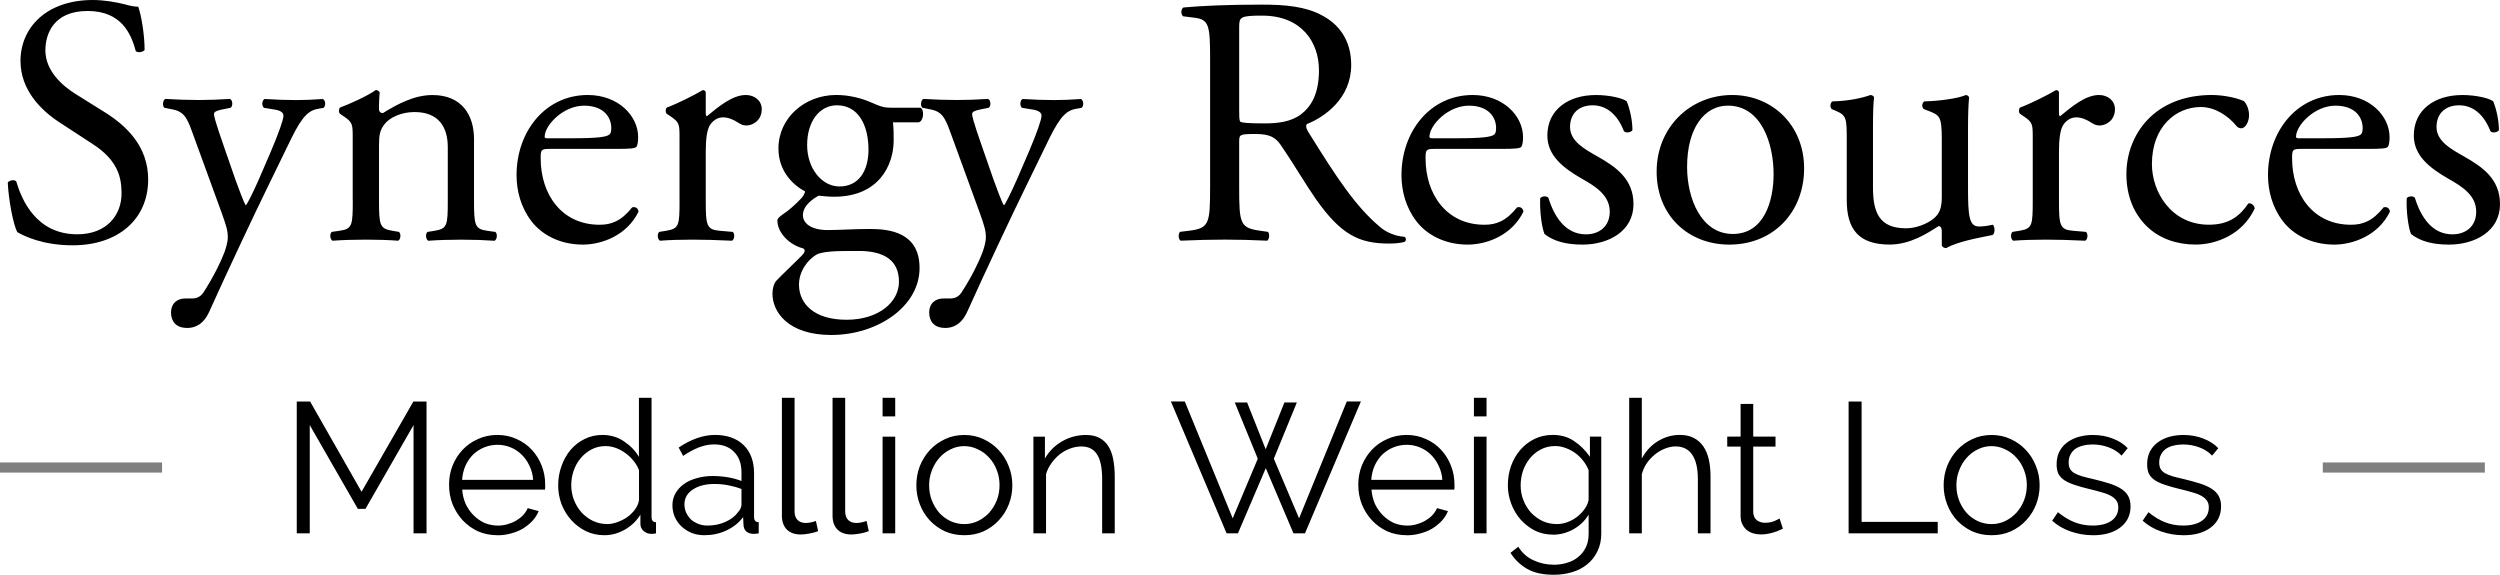
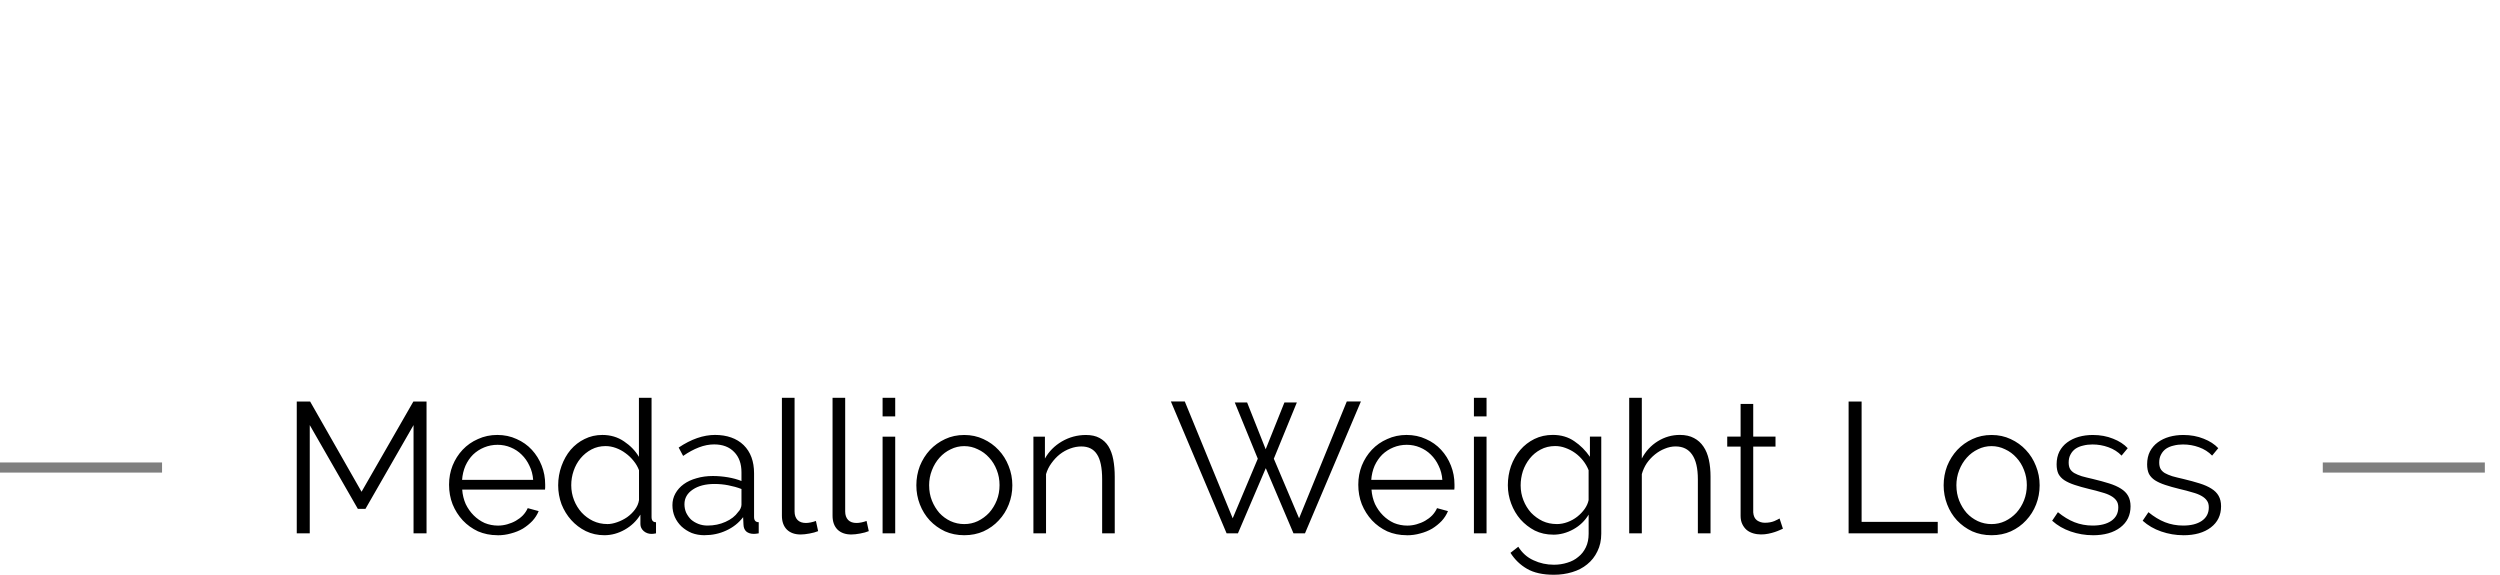
<svg xmlns="http://www.w3.org/2000/svg" id="Layer_1" data-name="Layer 1" viewBox="0 0 740.49 170.24">
  <defs>
    <style>
      .cls-1 {
        fill: #7f7f7f;
      }
    </style>
  </defs>
-   <path d="M43.88,53.23c0,11.55-8.72,19.43-22.36,19.43-8.82,0-14.39-2.73-16.38-3.89-1.26-2.31-2.62-9.76-2.84-14.7.53-.74,2.1-.94,2.52-.32,1.57,5.36,5.88,15.65,18.06,15.65,8.82,0,13.12-5.78,13.12-12.08,0-4.62-.94-9.76-8.61-14.7l-9.98-6.51c-5.25-3.47-11.34-9.45-11.34-18.06C6.09,8.08,13.85,0,27.5,0c3.25,0,7.04.63,9.77,1.36,1.36.42,2.83.63,3.67.63.94,2.52,1.89,8.4,1.89,12.81-.42.63-2.1.94-2.62.31-1.36-5.04-4.2-11.86-14.28-11.86s-12.49,6.83-12.49,11.66c0,6.09,5.04,10.5,8.93,12.92l8.4,5.25c6.62,4.09,13.12,10.18,13.12,20.16ZM55.28,97.12c-3.05,0-4.62-1.89-4.62-4.51,0-2.83,1.89-4.2,4.2-4.2h2c1.68,0,2.73-.74,3.47-1.89,3.04-4.72,5.14-9.14,6.09-11.65.32-.84,1.05-3.05,1.05-4.51,0-2.1-.42-3.36-1.79-7.25l-8.19-22.47c-1.78-4.93-2.52-7.45-6.19-8.19l-2.62-.53c-.63-.52-.52-2.31.32-2.62,3.36.21,6.51.32,9.97.32,2.83,0,5.77-.1,9.13-.32.84.32.94,2.1.21,2.62l-2.62.53c-1.47.31-2.31.63-2.31,1.37,0,1.26,2.42,8.08,3.04,9.87l3.36,9.66c.63,1.68,2.62,7.25,3.04,7.46.32-.21,2-3.47,3.89-7.77l3.57-8.29c2.31-5.46,3.68-9.35,3.68-10.5,0-.74-.63-1.47-2.52-1.78l-3.25-.53c-.74-.52-.63-2.31.21-2.62,3.36.21,6.51.32,9.24.32s5.04-.1,7.98-.32c.84.42.94,2,.21,2.62l-1.78.32c-3.47.63-5.36,3.67-8.93,11.13l-5.88,12.08c-3.47,7.04-12.08,25.31-17.22,36.75-1.79,3.99-4.31,4.93-6.72,4.93ZM104.47,59.22v-18.37c0-4.1,0-4.62-2.83-6.51l-.94-.63c-.42-.42-.42-1.57.1-1.89,2.42-.84,8.4-3.57,10.5-5.15.42,0,.94.21,1.16.74-.21,2.42-.21,3.99-.21,4.94,0,.63.42,1.15,1.16,1.15,4.41-2.73,9.34-5.35,14.7-5.35,8.71,0,12.29,5.99,12.29,13.02v18.06c0,7.56.21,8.61,3.99,9.14l2.31.32c.74.52.52,2.31-.21,2.62-3.15-.21-6.2-.32-9.87-.32s-6.93.11-9.76.32c-.74-.32-.95-2.1-.21-2.62l1.99-.32c3.89-.63,3.99-1.57,3.99-9.14v-15.64c0-5.99-2.73-10.4-9.87-10.4-3.99,0-7.45,1.68-8.92,3.67-1.36,1.78-1.58,3.26-1.58,6.3v16.06c0,7.56.21,8.51,3.99,9.14l1.89.32c.74.52.53,2.31-.21,2.62-2.83-.21-5.88-.32-9.56-.32s-6.93.11-9.87.32c-.74-.32-.95-2.1-.21-2.62l2.21-.32c3.88-.53,3.99-1.57,3.99-9.14ZM182.42,44.1h-19.43c-2.73,0-2.84.21-2.84,2.84,0,10.6,6.2,19.63,17.43,19.63,3.46,0,6.4-1.05,9.66-5.14,1.05-.32,1.78.32,1.89,1.26-3.47,7.14-11.03,9.76-16.49,9.76-6.83,0-12.18-2.94-15.23-6.93-3.15-4.1-4.41-9.03-4.41-13.65,0-12.92,8.51-23.73,21.11-23.73,9.03,0,14.91,6.19,14.91,12.49,0,1.47-.21,2.31-.42,2.73-.32.63-1.79.74-6.19.74ZM162.05,40.95h7.46c7.77,0,10.08-.42,10.92-1.05.32-.21.63-.63.63-1.99,0-2.94-1.99-6.61-8.08-6.61s-11.55,5.67-11.66,9.13c0,.21,0,.53.74.53ZM201.27,59.22v-18.37c0-4.1,0-4.62-2.83-6.51l-.95-.63c-.42-.42-.42-1.57.1-1.89,2.42-.84,7.98-3.57,10.61-5.15.52.1.84.32.84.74v6.09c0,.53.1.84.32.94,3.68-3.04,7.66-6.3,11.55-6.3,2.62,0,4.72,1.68,4.72,4.2,0,3.47-2.83,4.83-4.51,4.83-1.05,0-1.57-.31-2.31-.73-1.57-1.05-3.15-1.68-4.62-1.68-1.68,0-2.94.94-3.78,2.1-1.05,1.47-1.37,4.51-1.37,8.08v14.28c0,7.56.21,8.82,4.2,9.14l3.78.32c.74.52.53,2.31-.21,2.62-4.94-.21-7.98-.32-11.65-.32s-6.93.11-9.66.32c-.74-.32-.95-2.1-.21-2.62l2-.32c3.88-.63,3.99-1.57,3.99-9.14ZM264.17,31.92h8.51c1.15.53.95,4.1-.63,4.31h-7.56c.21,1.78.21,3.57.21,5.35,0,7.25-4.3,16.69-17.64,16.69-1.89,0-3.36-.21-4.62-.31-1.26.73-4.62,2.73-4.62,5.77,0,2.42,2.42,4.41,7.35,4.41,3.57,0,7.88-.32,12.5-.32,5.88,0,14.7,1.05,14.7,11.55,0,11.44-12.49,19.85-26.14,19.85-12.92,0-17.43-6.93-17.43-12.18,0-1.68.42-3.05,1.15-3.89,1.79-1.89,4.73-4.62,7.14-7.04.95-.94,1.79-1.89.84-2.52-4.1-1.05-7.67-4.62-7.67-8.29,0-.53.42-.94,1.57-1.79,1.79-1.15,3.78-2.94,5.57-4.83.53-.63,1.05-1.47,1.05-1.99-3.57-1.89-7.88-5.99-7.88-12.71,0-9.03,7.77-15.85,17.12-15.85,3.99,0,7.66,1.05,10.08,2.1,3.36,1.47,4.1,1.68,6.4,1.68ZM254.3,74.34h-3.57c-3.36,0-7.56.21-9.03,1.15-2.52,1.57-5.04,4.83-5.04,8.82,0,5.67,4.51,10.4,14.07,10.4s15.54-5.25,15.54-11.24c0-6.41-4.41-9.14-11.97-9.14ZM248.63,55.23c5.67,0,8.61-4.51,8.61-10.92,0-7.14-2.94-13.12-9.35-13.12-5.04,0-8.82,4.62-8.82,11.76s4.51,12.28,9.55,12.28ZM279.84,97.12c-3.05,0-4.62-1.89-4.62-4.51,0-2.83,1.89-4.2,4.2-4.2h1.99c1.68,0,2.73-.74,3.46-1.89,3.05-4.72,5.15-9.14,6.09-11.65.32-.84,1.05-3.05,1.05-4.51,0-2.1-.42-3.36-1.79-7.25l-8.19-22.47c-1.79-4.93-2.52-7.45-6.2-8.19l-2.62-.53c-.63-.52-.52-2.31.32-2.62,3.36.21,6.51.32,9.98.32,2.83,0,5.77-.1,9.14-.32.84.32.94,2.1.21,2.62l-2.62.53c-1.47.31-2.31.63-2.31,1.37,0,1.26,2.42,8.08,3.04,9.87l3.36,9.66c.63,1.68,2.62,7.25,3.05,7.46.31-.21,1.99-3.47,3.88-7.77l3.57-8.29c2.31-5.46,3.67-9.35,3.67-10.5,0-.74-.63-1.47-2.52-1.78l-3.26-.53c-.73-.52-.63-2.31.21-2.62,3.36.21,6.51.32,9.24.32s5.04-.1,7.98-.32c.84.42.95,2,.21,2.62l-1.79.32c-3.46.63-5.36,3.67-8.93,11.13l-5.88,12.08c-3.47,7.04-12.08,25.31-17.22,36.75-1.79,3.99-4.31,4.93-6.72,4.93ZM358.43,55.23V17.53c0-9.98-.32-11.76-4.62-12.28l-3.36-.42c-.73-.52-.73-2.2.11-2.62,5.88-.52,13.12-.84,23.41-.84,6.51,0,12.71.52,17.54,3.15,5.04,2.62,8.71,7.35,8.71,14.7,0,9.97-7.88,15.43-13.12,17.53-.52.63,0,1.68.53,2.52,8.4,13.54,13.96,21.94,21.1,27.93,1.79,1.57,4.41,2.73,7.24,2.94.53.21.63,1.05.11,1.47-.95.32-2.62.53-4.62.53-8.92,0-14.28-2.62-21.74-13.23-2.73-3.89-7.03-11.13-10.29-15.86-1.58-2.31-3.26-3.36-7.46-3.36-4.72,0-4.93.1-4.93,2.31v13.23c0,11.03.21,12.29,6.3,13.12l2.2.32c.63.52.42,2.31-.21,2.62-4.73-.21-8.3-.32-12.49-.32-4.41,0-8.19.11-13.12.32-.63-.32-.84-1.89-.21-2.62l2.62-.32c6.09-.74,6.3-2.1,6.3-13.12ZM367.04,7.98v24.57c0,1.89,0,3.05.32,3.47.32.31,1.89.53,7.24.53,3.78,0,7.77-.42,10.82-2.73,2.84-2.21,5.25-5.88,5.25-13.02,0-8.3-5.14-16.17-16.8-16.17-6.51,0-6.83.42-6.83,3.36ZM444.51,44.1h-19.42c-2.73,0-2.84.21-2.84,2.84,0,10.6,6.2,19.63,17.43,19.63,3.46,0,6.4-1.05,9.66-5.14,1.05-.32,1.79.32,1.89,1.26-3.46,7.14-11.02,9.76-16.49,9.76-6.82,0-12.18-2.94-15.22-6.93-3.15-4.1-4.41-9.03-4.41-13.65,0-12.92,8.51-23.73,21.1-23.73,9.03,0,14.91,6.19,14.91,12.49,0,1.47-.21,2.31-.42,2.73-.32.63-1.79.74-6.2.74ZM424.14,40.95h7.45c7.77,0,10.08-.42,10.92-1.05.32-.21.63-.63.63-1.99,0-2.94-1.99-6.61-8.09-6.61s-11.55,5.67-11.65,9.13c0,.21,0,.53.74.53ZM472.6,28.14c4.41,0,8.3,1.05,9.24,1.89.94,2.31,1.68,5.67,1.68,8.51-.42.74-1.99.94-2.52.31-1.78-4.62-4.93-7.66-9.24-7.66s-6.72,2.62-6.72,6.4c0,4.31,4.41,6.61,8.08,8.72,5.57,3.15,10.71,6.72,10.71,14.17,0,7.98-7.35,11.97-15.12,11.97-4.93,0-8.61-1.05-11.24-3.15-.84-2-1.47-7.14-1.26-10.61.53-.63,1.89-.73,2.42-.1,1.79,5.78,5.15,10.82,11.13,10.82,3.78,0,7.04-2.21,7.04-6.72,0-4.83-4.2-7.46-8.08-9.66-6.09-3.46-10.4-7.14-10.4-12.91,0-7.67,6.3-11.97,14.28-11.97ZM513.05,28.14c11.76,0,21.32,8.82,21.32,21.73s-9.03,22.58-22.16,22.58c-12.07,0-21.52-8.51-21.52-21.63s9.98-22.68,22.37-22.68ZM525.33,51.55c0-8.92-3.57-20.26-13.54-20.26-6.93,0-12.08,6.61-12.08,18.16,0,9.56,4.31,19.85,13.54,19.85s12.08-9.66,12.08-17.75ZM554.77,38.01v17.54c0,7.24,1.78,12.07,9.77,12.07,2.83,0,6.2-1.15,8.51-3.15,1.36-1.26,2.1-2.83,2.1-6.09v-17.22c0-6.83-.73-7.03-3.89-8.3l-1.36-.52c-.73-.42-.73-1.89.1-2.31,4.2-.1,9.98-.84,12.29-1.89.52.1.84.31.95.74-.21,1.99-.32,5.25-.32,9.13v17.64c0,8.29.32,11.44,3.26,11.44,1.26,0,2.62-.21,4.09-.53.63.53.73,2.62-.1,3.05-4.1.84-10.18,1.89-13.76,3.88-.53,0-1.05-.31-1.26-.73v-4.31c0-.94-.32-1.47-.95-1.47-3.15,1.99-8.29,5.46-14.49,5.46-9.24,0-12.71-4.62-12.71-13.12v-17.53c0-6.62,0-7.56-3.15-8.93l-1.26-.52c-.63-.53-.53-1.99.21-2.31,4.83-.1,8.93-1.05,11.24-1.89.63.1.95.31,1.05.74-.21,1.78-.32,3.99-.32,9.13ZM602.09,59.22v-18.37c0-4.1,0-4.62-2.84-6.51l-.94-.63c-.42-.42-.42-1.57.1-1.89,2.41-.84,7.98-3.57,10.6-5.15.53.1.84.32.84.74v6.09c0,.53.1.84.32.94,3.67-3.04,7.66-6.3,11.55-6.3,2.62,0,4.72,1.68,4.72,4.2,0,3.47-2.83,4.83-4.51,4.83-1.05,0-1.58-.31-2.31-.73-1.58-1.05-3.15-1.68-4.62-1.68-1.68,0-2.94.94-3.78,2.1-1.05,1.47-1.36,4.51-1.36,8.08v14.28c0,7.56.21,8.82,4.2,9.14l3.78.32c.73.52.53,2.31-.21,2.62-4.93-.21-7.98-.32-11.65-.32s-6.93.11-9.66.32c-.73-.32-.94-2.1-.21-2.62l1.99-.32c3.89-.63,3.99-1.57,3.99-9.14ZM655.24,28.14c2.41,0,6.51.53,9.34,1.78.84.74,1.58,2.42,1.58,4.2,0,1.89-1.05,3.88-2.31,3.88-.52,0-1.05-.21-1.47-.74-2.31-2.83-6.2-5.56-10.5-5.56-7.35,0-14.49,5.78-14.49,16.91,0,8.19,5.67,17.95,16.9,17.95,6.09,0,9.24-2.73,11.66-6.3.84-.21,1.78.53,1.89,1.47-3.57,7.77-11.45,10.71-17.53,10.71-5.57,0-10.71-1.79-14.39-5.36s-6.09-8.71-6.09-15.54c0-11.34,7.98-23.41,25.41-23.41ZM701.17,44.1h-19.43c-2.73,0-2.83.21-2.83,2.84,0,10.6,6.2,19.63,17.43,19.63,3.46,0,6.4-1.05,9.66-5.14,1.05-.32,1.79.32,1.89,1.26-3.47,7.14-11.03,9.76-16.48,9.76-6.83,0-12.18-2.94-15.23-6.93-3.15-4.1-4.41-9.03-4.41-13.65,0-12.92,8.51-23.73,21.1-23.73,9.03,0,14.91,6.19,14.91,12.49,0,1.47-.21,2.31-.42,2.73-.32.63-1.78.74-6.19.74ZM680.8,40.95h7.46c7.77,0,10.08-.42,10.92-1.05.32-.21.63-.63.63-1.99,0-2.94-1.99-6.61-8.08-6.61s-11.55,5.67-11.66,9.13c0,.21,0,.53.73.53ZM729.25,28.14c4.41,0,8.29,1.05,9.24,1.89.95,2.31,1.68,5.67,1.68,8.51-.42.74-1.99.94-2.52.31-1.78-4.62-4.93-7.66-9.24-7.66s-6.72,2.62-6.72,6.4c0,4.31,4.41,6.61,8.09,8.72,5.57,3.15,10.71,6.72,10.71,14.17,0,7.98-7.35,11.97-15.12,11.97-4.93,0-8.61-1.05-11.24-3.15-.84-2-1.47-7.14-1.26-10.61.52-.63,1.89-.73,2.41-.1,1.78,5.78,5.15,10.82,11.13,10.82,3.78,0,7.03-2.21,7.03-6.72,0-4.83-4.2-7.46-8.08-9.66-6.09-3.46-10.4-7.14-10.4-12.91,0-7.67,6.3-11.97,14.28-11.97Z" />
  <path d="M122.49,157.98v-32.07l-14.24,24.81h-2.26l-14.24-24.81v32.07h-3.85v-39.05h3.96l15.23,26.73,15.35-26.73h3.9v39.05h-3.85ZM147.36,158.53c-2.09,0-4.01-.39-5.78-1.15-1.72-.81-3.23-1.89-4.51-3.25-1.28-1.39-2.29-2.99-3.02-4.78-.7-1.8-1.04-3.72-1.04-5.78s.35-3.9,1.04-5.66c.73-1.8,1.72-3.35,2.97-4.68,1.28-1.36,2.8-2.42,4.56-3.19,1.76-.81,3.67-1.21,5.72-1.21s4,.4,5.72,1.21c1.76.77,3.26,1.83,4.51,3.19,1.25,1.36,2.22,2.91,2.91,4.68.7,1.76,1.04,3.63,1.04,5.61v.88c0,.29-.02.5-.05.61h-24.53c.11,1.54.46,2.97,1.04,4.29.62,1.28,1.41,2.4,2.36,3.35.95.95,2.04,1.71,3.25,2.26,1.25.51,2.57.77,3.96.77.92,0,1.83-.13,2.75-.39.92-.26,1.76-.6,2.53-1.04.77-.44,1.47-.97,2.09-1.6.62-.66,1.1-1.38,1.43-2.14l3.24.88c-.44,1.06-1.06,2.04-1.87,2.92-.81.84-1.74,1.6-2.8,2.26-1.06.62-2.24,1.1-3.52,1.43-1.28.37-2.62.55-4.01.55ZM157.92,142.14c-.11-1.54-.48-2.93-1.1-4.18-.59-1.28-1.36-2.38-2.31-3.3-.92-.92-2-1.63-3.24-2.14-1.21-.51-2.51-.77-3.9-.77s-2.71.26-3.96.77c-1.25.51-2.35,1.23-3.3,2.14-.92.92-1.67,2.02-2.25,3.3-.55,1.28-.88,2.68-.99,4.18h21.07ZM179.03,158.53c-1.98,0-3.81-.4-5.5-1.21-1.69-.84-3.13-1.94-4.35-3.3-1.21-1.36-2.16-2.91-2.86-4.67-.66-1.8-.99-3.67-.99-5.61s.33-3.92.99-5.72c.66-1.83,1.56-3.43,2.7-4.79,1.17-1.36,2.55-2.42,4.12-3.19,1.61-.81,3.37-1.21,5.28-1.21,2.42,0,4.57.64,6.43,1.92,1.87,1.25,3.34,2.77,4.4,4.57v-17.49h3.74v35.31c0,1.03.44,1.54,1.32,1.54v3.3c-.55.11-.99.16-1.32.16-.88,0-1.65-.27-2.31-.82-.66-.59-.99-1.28-.99-2.09v-2.8c-1.14,1.87-2.68,3.35-4.62,4.45-1.94,1.1-3.96,1.65-6.05,1.65ZM179.86,155.23c.92,0,1.89-.18,2.92-.55,1.06-.37,2.05-.86,2.97-1.49.92-.66,1.69-1.41,2.31-2.25.66-.88,1.06-1.82,1.21-2.81v-8.85c-.37-.99-.9-1.91-1.59-2.75-.7-.88-1.5-1.65-2.42-2.31-.88-.66-1.83-1.17-2.86-1.54-1.03-.37-2.03-.55-3.02-.55-1.54,0-2.93.33-4.18.99-1.25.66-2.33,1.54-3.25,2.64-.88,1.06-1.56,2.29-2.04,3.68-.48,1.39-.71,2.82-.71,4.29,0,1.54.28,3.01.82,4.4.55,1.39,1.3,2.62,2.26,3.68.95,1.03,2.07,1.85,3.35,2.48,1.32.62,2.73.93,4.24.93ZM208.68,158.53c-1.36,0-2.62-.22-3.79-.66-1.14-.48-2.15-1.12-3.03-1.93-.84-.81-1.5-1.74-1.98-2.8-.48-1.1-.71-2.27-.71-3.52s.29-2.4.88-3.46c.59-1.06,1.41-1.98,2.47-2.75,1.06-.77,2.33-1.36,3.79-1.76,1.47-.44,3.08-.66,4.84-.66,1.47,0,2.95.13,4.45.38,1.5.26,2.84.62,4.02,1.1v-2.59c0-2.53-.72-4.53-2.15-5.99-1.43-1.5-3.41-2.26-5.94-2.26-1.47,0-2.97.29-4.51.88-1.54.59-3.1,1.43-4.68,2.53l-1.32-2.48c3.7-2.49,7.3-3.74,10.78-3.74s6.42,1.01,8.47,3.02c2.05,2.02,3.08,4.8,3.08,8.36v12.93c0,1.03.46,1.54,1.38,1.54v3.3c-.62.11-1.1.16-1.43.16-.95,0-1.71-.24-2.26-.71-.51-.48-.79-1.14-.82-1.98l-.11-2.26c-1.32,1.72-2.99,3.04-5.01,3.96-1.98.92-4.12,1.38-6.43,1.38ZM209.56,155.67c1.94,0,3.72-.37,5.33-1.1,1.65-.73,2.9-1.71,3.74-2.91.33-.33.57-.68.71-1.04.18-.4.28-.77.28-1.1v-4.68c-1.25-.48-2.55-.84-3.91-1.1-1.32-.26-2.68-.39-4.07-.39-2.64,0-4.79.55-6.43,1.65-1.65,1.1-2.48,2.55-2.48,4.35,0,.88.17,1.71.49,2.47.37.77.84,1.45,1.43,2.04.62.55,1.36.99,2.2,1.32.84.33,1.74.49,2.7.49ZM231.61,117.83h3.74v33.66c0,1.06.29,1.91.88,2.53.59.59,1.41.88,2.47.88.4,0,.88-.05,1.43-.16s1.06-.26,1.54-.44l.66,3.02c-.7.29-1.56.53-2.58.71-.99.18-1.85.28-2.59.28-1.72,0-3.08-.48-4.07-1.43-.99-.99-1.49-2.36-1.49-4.12v-34.92ZM246.6,117.83h3.74v33.66c0,1.06.29,1.91.88,2.53.59.59,1.41.88,2.48.88.4,0,.88-.05,1.43-.16.55-.11,1.06-.26,1.54-.44l.66,3.02c-.7.29-1.56.53-2.58.71-.99.18-1.85.28-2.59.28-1.72,0-3.08-.48-4.07-1.43-.99-.99-1.49-2.36-1.49-4.12v-34.92ZM261.42,157.98v-28.65h3.74v28.65h-3.74ZM261.42,123.33v-5.5h3.74v5.5h-3.74ZM285.61,158.53c-2.09,0-4-.39-5.72-1.15-1.72-.81-3.23-1.89-4.51-3.25-1.25-1.36-2.22-2.93-2.92-4.73-.7-1.8-1.04-3.68-1.04-5.66s.35-3.92,1.04-5.72c.73-1.8,1.72-3.37,2.97-4.73,1.28-1.36,2.79-2.44,4.51-3.24,1.72-.81,3.61-1.21,5.67-1.21s3.94.4,5.66,1.21c1.76.81,3.26,1.89,4.51,3.24,1.28,1.36,2.27,2.93,2.97,4.73.73,1.8,1.1,3.7,1.1,5.72s-.35,3.87-1.05,5.66c-.7,1.8-1.69,3.37-2.97,4.73-1.25,1.36-2.75,2.44-4.51,3.25-1.72.77-3.63,1.15-5.72,1.15ZM275.21,143.79c0,1.61.27,3.12.83,4.51.55,1.36,1.28,2.57,2.2,3.63.95,1.03,2.05,1.83,3.3,2.42,1.28.59,2.64.88,4.07.88s2.77-.29,4.01-.88c1.28-.62,2.4-1.45,3.36-2.47.95-1.06,1.7-2.29,2.26-3.68.55-1.39.82-2.9.82-4.51s-.27-3.06-.82-4.46c-.55-1.43-1.3-2.66-2.26-3.68-.95-1.06-2.07-1.89-3.36-2.47-1.25-.62-2.58-.94-4.01-.94s-2.77.31-4.02.94c-1.25.59-2.35,1.41-3.3,2.47-.95,1.06-1.71,2.31-2.26,3.74-.55,1.39-.83,2.9-.83,4.51ZM330.19,157.98h-3.74v-16.01c0-3.41-.51-5.88-1.54-7.42-.99-1.54-2.53-2.31-4.62-2.31-1.1,0-2.2.2-3.3.61-1.1.4-2.13.97-3.08,1.71-.92.73-1.74,1.61-2.48,2.64-.73.99-1.26,2.07-1.6,3.24v17.54h-3.74v-28.65h3.41v6.49c1.17-2.09,2.84-3.78,5.01-5.06,2.2-1.28,4.58-1.92,7.15-1.92,1.58,0,2.92.29,4.01.88,1.1.59,1.98,1.41,2.64,2.48s1.14,2.37,1.43,3.9c.29,1.54.44,3.24.44,5.12v16.77ZM365.76,119.21h3.63l5.5,13.86,5.55-13.86h3.68l-6.82,16.66,7.48,17.65,14.13-34.6h4.18l-16.56,39.05h-3.41l-8.2-19.3-8.25,19.3h-3.36l-16.5-39.05h4.12l14.19,34.6,7.43-17.65-6.82-16.66ZM416.66,158.53c-2.09,0-4.01-.39-5.77-1.15-1.72-.81-3.23-1.89-4.51-3.25-1.28-1.39-2.29-2.99-3.02-4.78-.7-1.8-1.04-3.72-1.04-5.78s.35-3.9,1.04-5.66c.73-1.8,1.72-3.35,2.97-4.68,1.28-1.36,2.8-2.42,4.57-3.19,1.76-.81,3.67-1.21,5.72-1.21s4,.4,5.72,1.21c1.76.77,3.26,1.83,4.51,3.19,1.25,1.36,2.22,2.91,2.91,4.68.7,1.76,1.05,3.63,1.05,5.61v.88c0,.29-.02.5-.05.61h-24.53c.11,1.54.46,2.97,1.04,4.29.62,1.28,1.41,2.4,2.36,3.35.95.95,2.04,1.71,3.25,2.26,1.25.51,2.57.77,3.96.77.92,0,1.83-.13,2.75-.39.92-.26,1.76-.6,2.53-1.04.77-.44,1.47-.97,2.09-1.6.62-.66,1.1-1.38,1.43-2.14l3.24.88c-.44,1.06-1.06,2.04-1.87,2.92-.81.84-1.74,1.6-2.8,2.26-1.06.62-2.24,1.1-3.52,1.43-1.28.37-2.62.55-4.02.55ZM427.22,142.14c-.11-1.54-.48-2.93-1.1-4.18-.59-1.28-1.36-2.38-2.31-3.3-.92-.92-2-1.63-3.24-2.14-1.21-.51-2.51-.77-3.9-.77s-2.71.26-3.96.77-2.35,1.23-3.3,2.14c-.92.92-1.67,2.02-2.26,3.3-.55,1.28-.88,2.68-.99,4.18h21.07ZM436.57,157.98v-28.65h3.74v28.65h-3.74ZM436.57,123.33v-5.5h3.74v5.5h-3.74ZM460.04,158.36c-1.98,0-3.79-.4-5.44-1.21-1.61-.84-3.02-1.94-4.24-3.3-1.17-1.36-2.09-2.91-2.75-4.68-.66-1.76-.99-3.57-.99-5.44,0-1.98.31-3.87.93-5.67.66-1.83,1.58-3.43,2.75-4.79,1.17-1.36,2.57-2.44,4.18-3.24,1.65-.81,3.46-1.21,5.45-1.21,2.46,0,4.58.62,6.38,1.87,1.8,1.21,3.34,2.75,4.62,4.62v-5.99h3.36v28.76c0,1.98-.39,3.72-1.15,5.23-.73,1.54-1.74,2.82-3.03,3.85-1.25,1.03-2.73,1.8-4.45,2.31-1.69.51-3.48.77-5.39.77-3.3,0-5.96-.59-7.97-1.76-2.02-1.17-3.65-2.75-4.9-4.73l2.31-1.81c1.14,1.83,2.64,3.17,4.51,4.01,1.87.88,3.89,1.32,6.05,1.32,1.39,0,2.71-.2,3.96-.6,1.25-.37,2.33-.93,3.24-1.71.95-.73,1.7-1.69,2.26-2.86.55-1.14.82-2.48.82-4.01v-5.66c-1.1,1.83-2.6,3.28-4.51,4.34-1.91,1.06-3.9,1.6-6,1.6ZM461.09,155.23c1.1,0,2.18-.2,3.24-.6,1.06-.4,2.02-.93,2.86-1.6.88-.7,1.61-1.47,2.2-2.31.59-.84.97-1.71,1.15-2.59v-8.85c-.4-1.03-.95-1.98-1.65-2.86s-1.48-1.63-2.36-2.26-1.83-1.12-2.86-1.49c-.99-.37-2-.55-3.02-.55-1.61,0-3.06.35-4.35,1.05-1.25.66-2.31,1.54-3.19,2.64-.88,1.1-1.56,2.35-2.04,3.74-.44,1.39-.66,2.81-.66,4.24,0,1.54.28,3.01.83,4.4.55,1.39,1.3,2.62,2.26,3.68.99,1.03,2.13,1.85,3.41,2.47,1.28.59,2.68.88,4.18.88ZM506.64,157.98h-3.74v-16.01c0-3.26-.57-5.7-1.7-7.32-1.1-1.61-2.73-2.42-4.89-2.42-1.06,0-2.13.22-3.19.66-1.03.4-2,.97-2.92,1.71s-1.72,1.6-2.42,2.59c-.66.99-1.15,2.07-1.48,3.24v17.54h-3.74v-40.15h3.74v17.99c1.14-2.16,2.71-3.87,4.73-5.12,2.02-1.25,4.2-1.87,6.54-1.87,1.65,0,3.04.31,4.18.93,1.14.59,2.07,1.43,2.81,2.53.73,1.06,1.26,2.36,1.6,3.9.33,1.5.49,3.17.49,5.01v16.77ZM528.09,156.6c-.22.11-.55.26-.99.44-.4.18-.88.37-1.43.55s-1.17.35-1.87.49c-.7.15-1.43.22-2.2.22s-1.58-.11-2.31-.33c-.73-.22-1.38-.55-1.92-.99-.55-.48-.99-1.06-1.32-1.76s-.49-1.5-.49-2.42v-20.51h-3.96v-2.97h3.96v-9.68h3.74v9.68h6.6v2.97h-6.6v19.47c.07,1.06.44,1.85,1.1,2.36.7.48,1.48.72,2.36.72,1.06,0,2-.17,2.8-.5.81-.37,1.32-.62,1.54-.77l.99,3.02ZM547.55,157.98v-39.05h3.85v35.64h22.55v3.41h-26.4ZM589.88,158.53c-2.09,0-4-.39-5.72-1.15-1.72-.81-3.23-1.89-4.51-3.25-1.25-1.36-2.22-2.93-2.91-4.73s-1.04-3.68-1.04-5.66.35-3.92,1.04-5.72c.73-1.8,1.72-3.37,2.97-4.73,1.28-1.36,2.79-2.44,4.51-3.24,1.72-.81,3.61-1.21,5.67-1.21s3.94.4,5.66,1.21c1.76.81,3.26,1.89,4.51,3.24,1.28,1.36,2.27,2.93,2.97,4.73.73,1.8,1.1,3.7,1.1,5.72s-.35,3.87-1.04,5.66c-.7,1.8-1.69,3.37-2.97,4.73-1.25,1.36-2.75,2.44-4.51,3.25-1.72.77-3.63,1.15-5.72,1.15ZM579.48,143.79c0,1.61.28,3.12.83,4.51.55,1.36,1.28,2.57,2.2,3.63.95,1.03,2.05,1.83,3.3,2.42,1.28.59,2.64.88,4.07.88s2.77-.29,4.02-.88c1.28-.62,2.4-1.45,3.35-2.47.95-1.06,1.71-2.29,2.26-3.68.55-1.39.83-2.9.83-4.51s-.28-3.06-.83-4.46c-.55-1.43-1.3-2.66-2.26-3.68-.95-1.06-2.07-1.89-3.35-2.47-1.25-.62-2.59-.94-4.02-.94s-2.77.31-4.02.94c-1.25.59-2.35,1.41-3.3,2.47s-1.71,2.31-2.26,3.74c-.55,1.39-.83,2.9-.83,4.51ZM619.89,158.53c-2.24,0-4.42-.37-6.55-1.1s-3.96-1.8-5.5-3.19l1.71-2.53c1.61,1.32,3.24,2.31,4.9,2.97,1.69.66,3.48.99,5.39.99,2.31,0,4.14-.46,5.5-1.38,1.39-.95,2.09-2.29,2.09-4.01,0-.81-.18-1.47-.55-1.98-.37-.55-.92-1.03-1.65-1.43-.7-.4-1.59-.75-2.7-1.04-1.06-.33-2.31-.66-3.74-.99-1.65-.4-3.08-.81-4.29-1.21-1.21-.4-2.22-.86-3.03-1.38-.77-.51-1.36-1.14-1.76-1.87-.37-.77-.55-1.72-.55-2.86,0-1.43.28-2.69.83-3.79.59-1.1,1.36-2,2.31-2.69.99-.73,2.13-1.28,3.41-1.65,1.32-.37,2.71-.55,4.18-.55,2.2,0,4.2.37,5.99,1.1,1.8.7,3.24,1.63,4.34,2.81l-1.82,2.2c-1.06-1.1-2.36-1.93-3.9-2.48-1.5-.55-3.08-.82-4.73-.82-.99,0-1.91.11-2.75.33-.84.18-1.59.49-2.26.93-.62.44-1.12,1.01-1.48,1.71-.37.66-.55,1.45-.55,2.37,0,.77.13,1.39.39,1.87.26.48.68.9,1.27,1.26.59.33,1.32.64,2.2.93.92.26,2.02.53,3.3.82,1.83.44,3.45.88,4.84,1.32s2.55.95,3.47,1.54c.95.59,1.67,1.3,2.14,2.15s.72,1.87.72,3.08c0,2.64-1.01,4.73-3.03,6.27-2.02,1.54-4.73,2.31-8.14,2.31ZM646.69,158.53c-2.24,0-4.42-.37-6.54-1.1-2.13-.73-3.96-1.8-5.5-3.19l1.71-2.53c1.61,1.32,3.24,2.31,4.9,2.97,1.69.66,3.48.99,5.39.99,2.31,0,4.14-.46,5.5-1.38,1.39-.95,2.09-2.29,2.09-4.01,0-.81-.18-1.47-.55-1.98-.37-.55-.92-1.03-1.65-1.43-.7-.4-1.59-.75-2.7-1.04-1.06-.33-2.31-.66-3.74-.99-1.65-.4-3.08-.81-4.29-1.21-1.21-.4-2.22-.86-3.03-1.38-.77-.51-1.36-1.14-1.76-1.87-.37-.77-.55-1.72-.55-2.86,0-1.43.28-2.69.83-3.79.59-1.1,1.36-2,2.31-2.69.99-.73,2.13-1.28,3.41-1.65,1.32-.37,2.71-.55,4.18-.55,2.2,0,4.2.37,6,1.1,1.8.7,3.24,1.63,4.34,2.81l-1.82,2.2c-1.06-1.1-2.36-1.93-3.9-2.48-1.5-.55-3.08-.82-4.73-.82-.99,0-1.91.11-2.75.33-.84.18-1.59.49-2.26.93-.62.44-1.12,1.01-1.48,1.71-.37.66-.55,1.45-.55,2.37,0,.77.13,1.39.39,1.87.26.48.68.9,1.26,1.26.59.33,1.32.64,2.2.93.92.26,2.02.53,3.3.82,1.83.44,3.45.88,4.84,1.32,1.39.44,2.55.95,3.47,1.54.95.59,1.67,1.3,2.14,2.15.48.84.72,1.87.72,3.08,0,2.64-1.01,4.73-3.03,6.27-2.02,1.54-4.73,2.31-8.14,2.31Z" />
  <rect class="cls-1" y="136.98" width="48" height="3" />
  <rect class="cls-1" x="688" y="136.98" width="48" height="3" />
</svg>